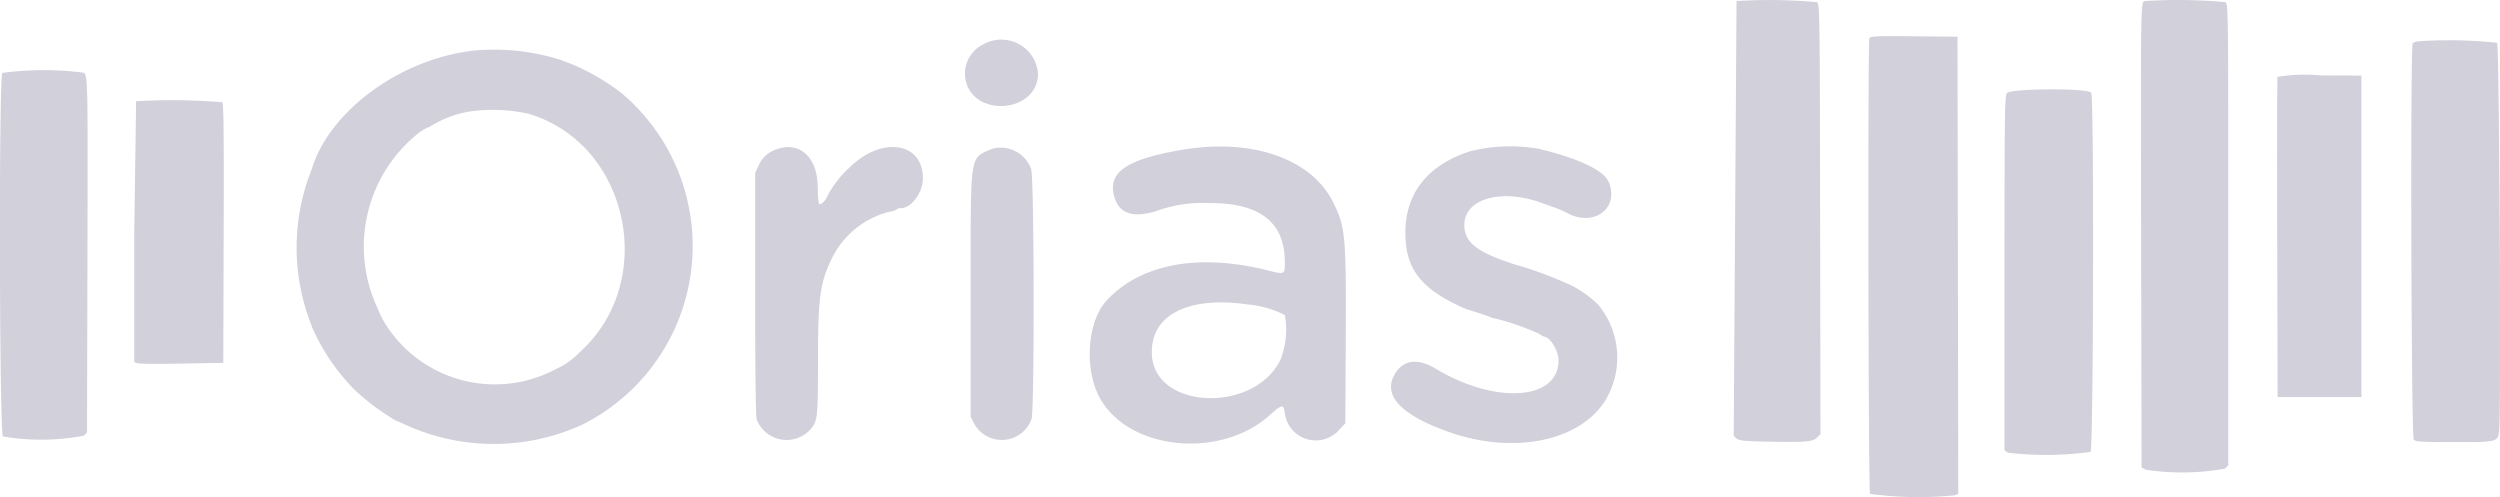
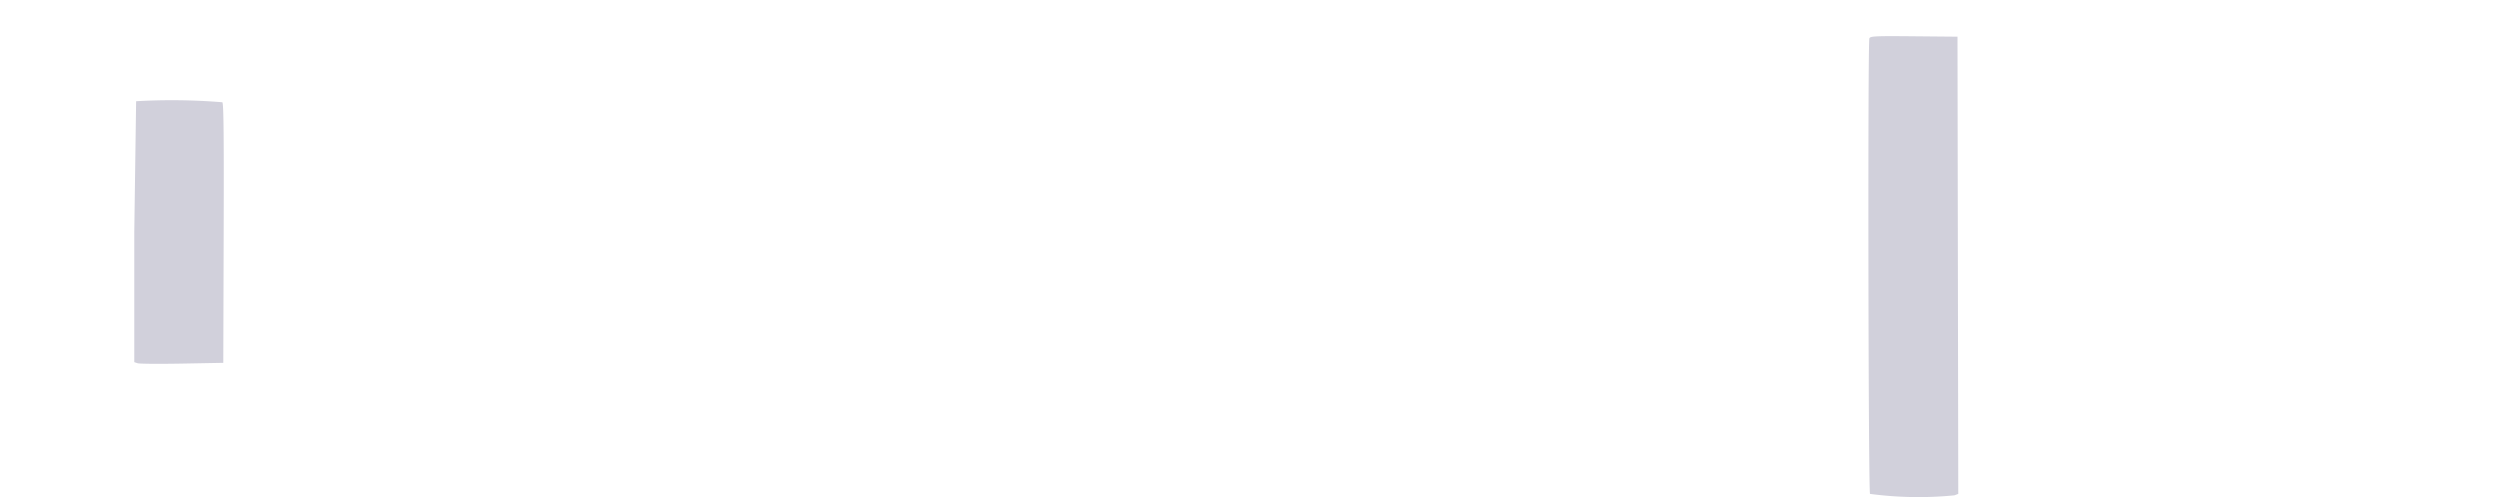
<svg xmlns="http://www.w3.org/2000/svg" width="149.369" height="29.7" viewBox="0 0 149.369 29.7">
  <g id="Orias" transform="translate(-19.715 -64.628)">
-     <path id="path0" d="M256.906,248.026a1.945,1.945,0,0,0-1.083,2.024c.359,2.394,4.344,2.13,4.344-.287a2.2,2.2,0,0,0-3.261-1.737m-30.621.4c-4.275.542-8.394,3.569-9.481,6.966-.039.123-.156.445-.259.715a12.607,12.607,0,0,0,0,8.135c.1.27.219.592.258.715a12.472,12.472,0,0,0,2.527,3.71,14.007,14.007,0,0,0,2.447,1.833c.018,0,.325.137.683.3a12.721,12.721,0,0,0,10.5-.056,11.938,11.938,0,0,0,2.286-19.829,13.494,13.494,0,0,0-2.931-1.7l-.715-.27a13.4,13.4,0,0,0-5.319-.527m107.943,1.542c-.022.057-.03,4.389-.017,9.626l.023,9.521h5.006V249.9l-2.486-.015a10.1,10.1,0,0,0-2.526.089m-104.519,2.2c5.989,1.752,7.791,9.951,3.124,14.213a4.817,4.817,0,0,1-1.5,1.065,7.736,7.736,0,0,1-10.21-2.8,7.34,7.34,0,0,1-.432-.894,8.667,8.667,0,0,1,2.413-10.38,2.744,2.744,0,0,1,.641-.392.16.16,0,0,0,.139-.067,6.465,6.465,0,0,1,2.31-.872,9.822,9.822,0,0,1,3.513.127m14.933,2.1a1.76,1.76,0,0,0-1.157.984l-.212.456v7.2c0,4.555.033,7.316.089,7.521a1.916,1.916,0,0,0,3.257.551c.382-.459.407-.706.407-3.981,0-3.853.115-4.708.83-6.186a5.264,5.264,0,0,1,3.422-2.783,1.011,1.011,0,0,0,.447-.139.352.352,0,0,1,.254-.079c.634,0,1.32-.935,1.316-1.793-.01-2.169-2.473-2.522-4.389-.63a6.088,6.088,0,0,0-1.344,1.76.725.725,0,0,1-.221.3c-.283.266-.3.222-.334-1.026-.049-1.654-1.062-2.577-2.365-2.155m12.758.012c-1.331.6-1.252.051-1.251,8.669v7.331l.206.4a1.886,1.886,0,0,0,3.43-.268c.183-.517.161-14.416-.024-14.94a1.93,1.93,0,0,0-2.361-1.195m11.394.048c-3.307.558-4.457,1.337-4.076,2.762.278,1.04,1.073,1.329,2.493.909a8.132,8.132,0,0,1,3.237-.487c3-.005,4.47,1.155,4.47,3.526,0,.757.007.754-1.046.49-4.125-1.033-7.606-.373-9.615,1.823-1.135,1.241-1.335,4.047-.41,5.767,1.7,3.165,7.207,3.736,10.181,1.057.735-.662.828-.669.894-.067a1.87,1.87,0,0,0,3.3.893l.313-.329.025-5.2c.03-6.028-.023-6.572-.782-8.059-1.314-2.572-4.843-3.783-8.987-3.083m17.112.113c-2.461.828-3.767,2.485-3.781,4.8-.013,2.2.915,3.4,3.52,4.554.074.032.375.132.67.222s.669.218.83.286a1.573,1.573,0,0,0,.427.123,15.262,15.262,0,0,1,2.557.9,1.15,1.15,0,0,0,.291.168c.347,0,.857.843.857,1.415,0,2.391-3.763,2.648-7.335.5-1.039-.624-1.875-.549-2.382.213-.867,1.3.2,2.512,3.146,3.559,4.034,1.434,8.173.487,9.534-2.182a4.953,4.953,0,0,0-.581-5.4,6.525,6.525,0,0,0-1.667-1.195c-.074-.029-.255-.107-.4-.172a22.9,22.9,0,0,0-2.995-1.075c-2.207-.719-2.95-1.307-2.95-2.338,0-1.6,2.274-2.214,4.738-1.278.271.1.6.22.731.261a6.017,6.017,0,0,1,.715.323c1.584.825,3.09-.326,2.444-1.869-.293-.7-1.765-1.4-4.143-1.98a9.849,9.849,0,0,0-4.224.161m-13.219,9.128a6.073,6.073,0,0,1,2.234.636,4.907,4.907,0,0,1-.269,2.686c-1.565,3.183-7.463,2.973-7.671-.273-.152-2.371,2.086-3.566,5.706-3.049" transform="translate(-178.433 -180.754)" fill="#d1d0db" fill-rule="evenodd" />
-     <path id="path1" d="M173.145,254.034c.163.3.349.345,1.7.374,2.545.054,3.02.022,3.265-.224l.218-.217-.02-12.842c-.02-12.6-.024-12.844-.194-12.969a32.109,32.109,0,0,0-4.8-.067m24.4,0c-.254.066-.251-.119-.226,14.152l.025,13.721.268.132a14.523,14.523,0,0,0,4.713-.065l.2-.2V242.054c0-13.53,0-13.774-.173-13.9a31.938,31.938,0,0,0-4.81-.065m16.248,2.416a.69.69,0,0,0-.244.1c-.151.141-.089,23.542.063,23.694.122.122.455.142,2.4.142,2.63,0,2.616,0,2.7-.693.124-1.04.009-23.007-.121-23.163a26.89,26.89,0,0,0-4.794-.084m-29.09.884a.978.978,0,0,0-.188.316c0,.043-.074.077-.165.077a.542.542,0,0,0-.327.179.592.592,0,0,1-.226.179,2.392,2.392,0,0,1-.757-.742c0-.065-.169-.118-.425-.135-.428-.027-.5.047-.435.452.006.037-.029.067-.079.067a4.365,4.365,0,0,0,.072,1.857c.129.043.144.791.017.87-.059.036-.089,3.695-.089,10.684,0,10.552.357,11.151.357,11.231,0,.245.86.1,1.172-.2.275-.264.217-.468-.253-.888l-.2-.182v-10.45c0-8.534.021-10.476.118-10.591a1.989,1.989,0,0,0,.237-.521c.115-.363.806-.616.806-.295a.745.745,0,0,0,.2.29l.2.205V244.97c0,8.143-.028,11.223-.1,11.353-.141.25-.052.76.134.761a1.707,1.707,0,0,1,.347.055c.527.141.9-.753.6-1.456-.117-.279-.134-1.668-.135-10.613,0-10.119,0-10.3-.178-10.56a.784.784,0,0,1,.015-.988c.3-.512.336-1.67.055-1.867-.112-.079-.191-.163-.175-.188.18-.279-.385-.351-.6-.077M69.7,232.378c-.215.259-.179,21.513.037,21.729a13.891,13.891,0,0,0,4.822-.044l.2-.2.026-10.39c.026-10.626.022-10.866-.214-11.1a18.533,18.533,0,0,0-4.874.011m119.766,1.213c-.124.177-.139,1.347-.139,10.77v10.572l.21.137a19.524,19.524,0,0,0,4.931-.051c.173-.173.215-21.13.042-21.452-.156-.292-4.839-.27-5.044.024" transform="translate(-49.845 -163.399)" fill="#d1d0db" fill-rule="evenodd" />
    <path id="path3" d="M191.931,233.221c-.1.26-.063,27.034.038,27.222a21.957,21.957,0,0,0,5.043.086l.23-.087-.023-13.658-.023-13.658-2.6-.024c-2.317-.021-2.611-.008-2.66.119M88.263,244.8v7.772l.2.065c.11.036,1.307.045,2.659.02l2.459-.045.023-7.723c.017-5.632,0-7.756-.078-7.845a37.138,37.138,0,0,0-5.153-.062" transform="translate(-60.525 -166.306)" fill="#d1d0db" fill-rule="evenodd" />
  </g>
</svg>